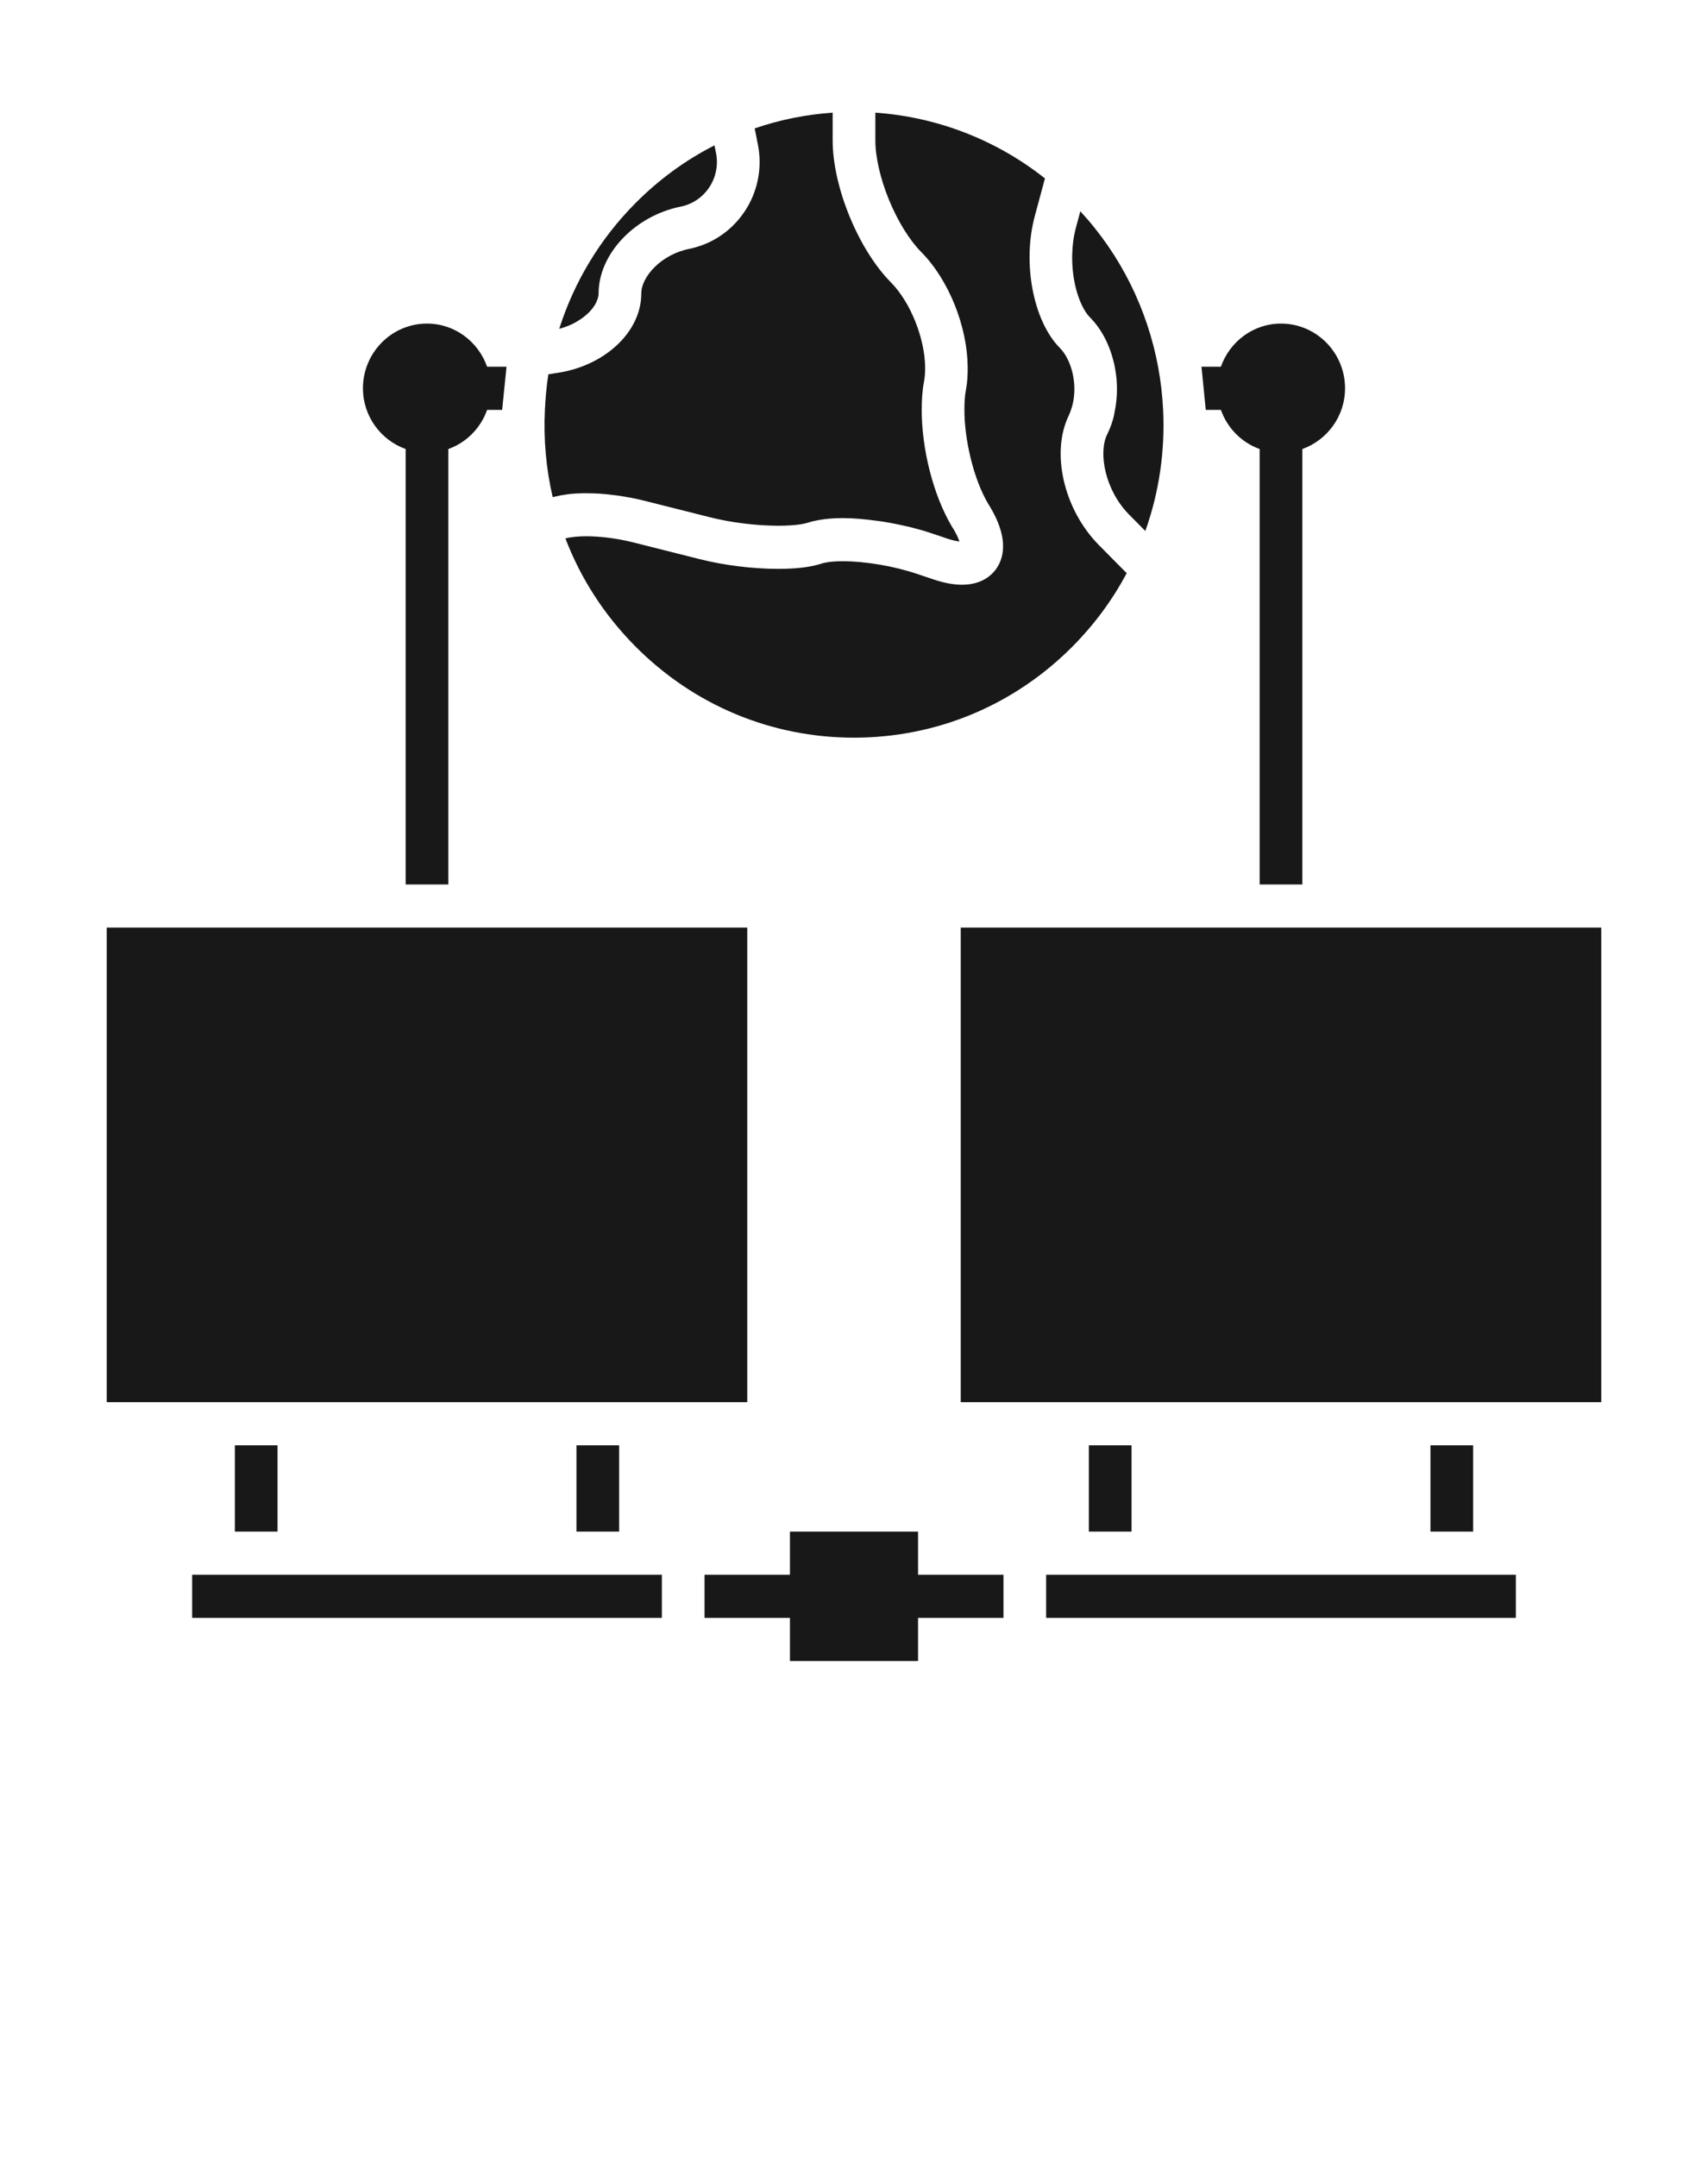
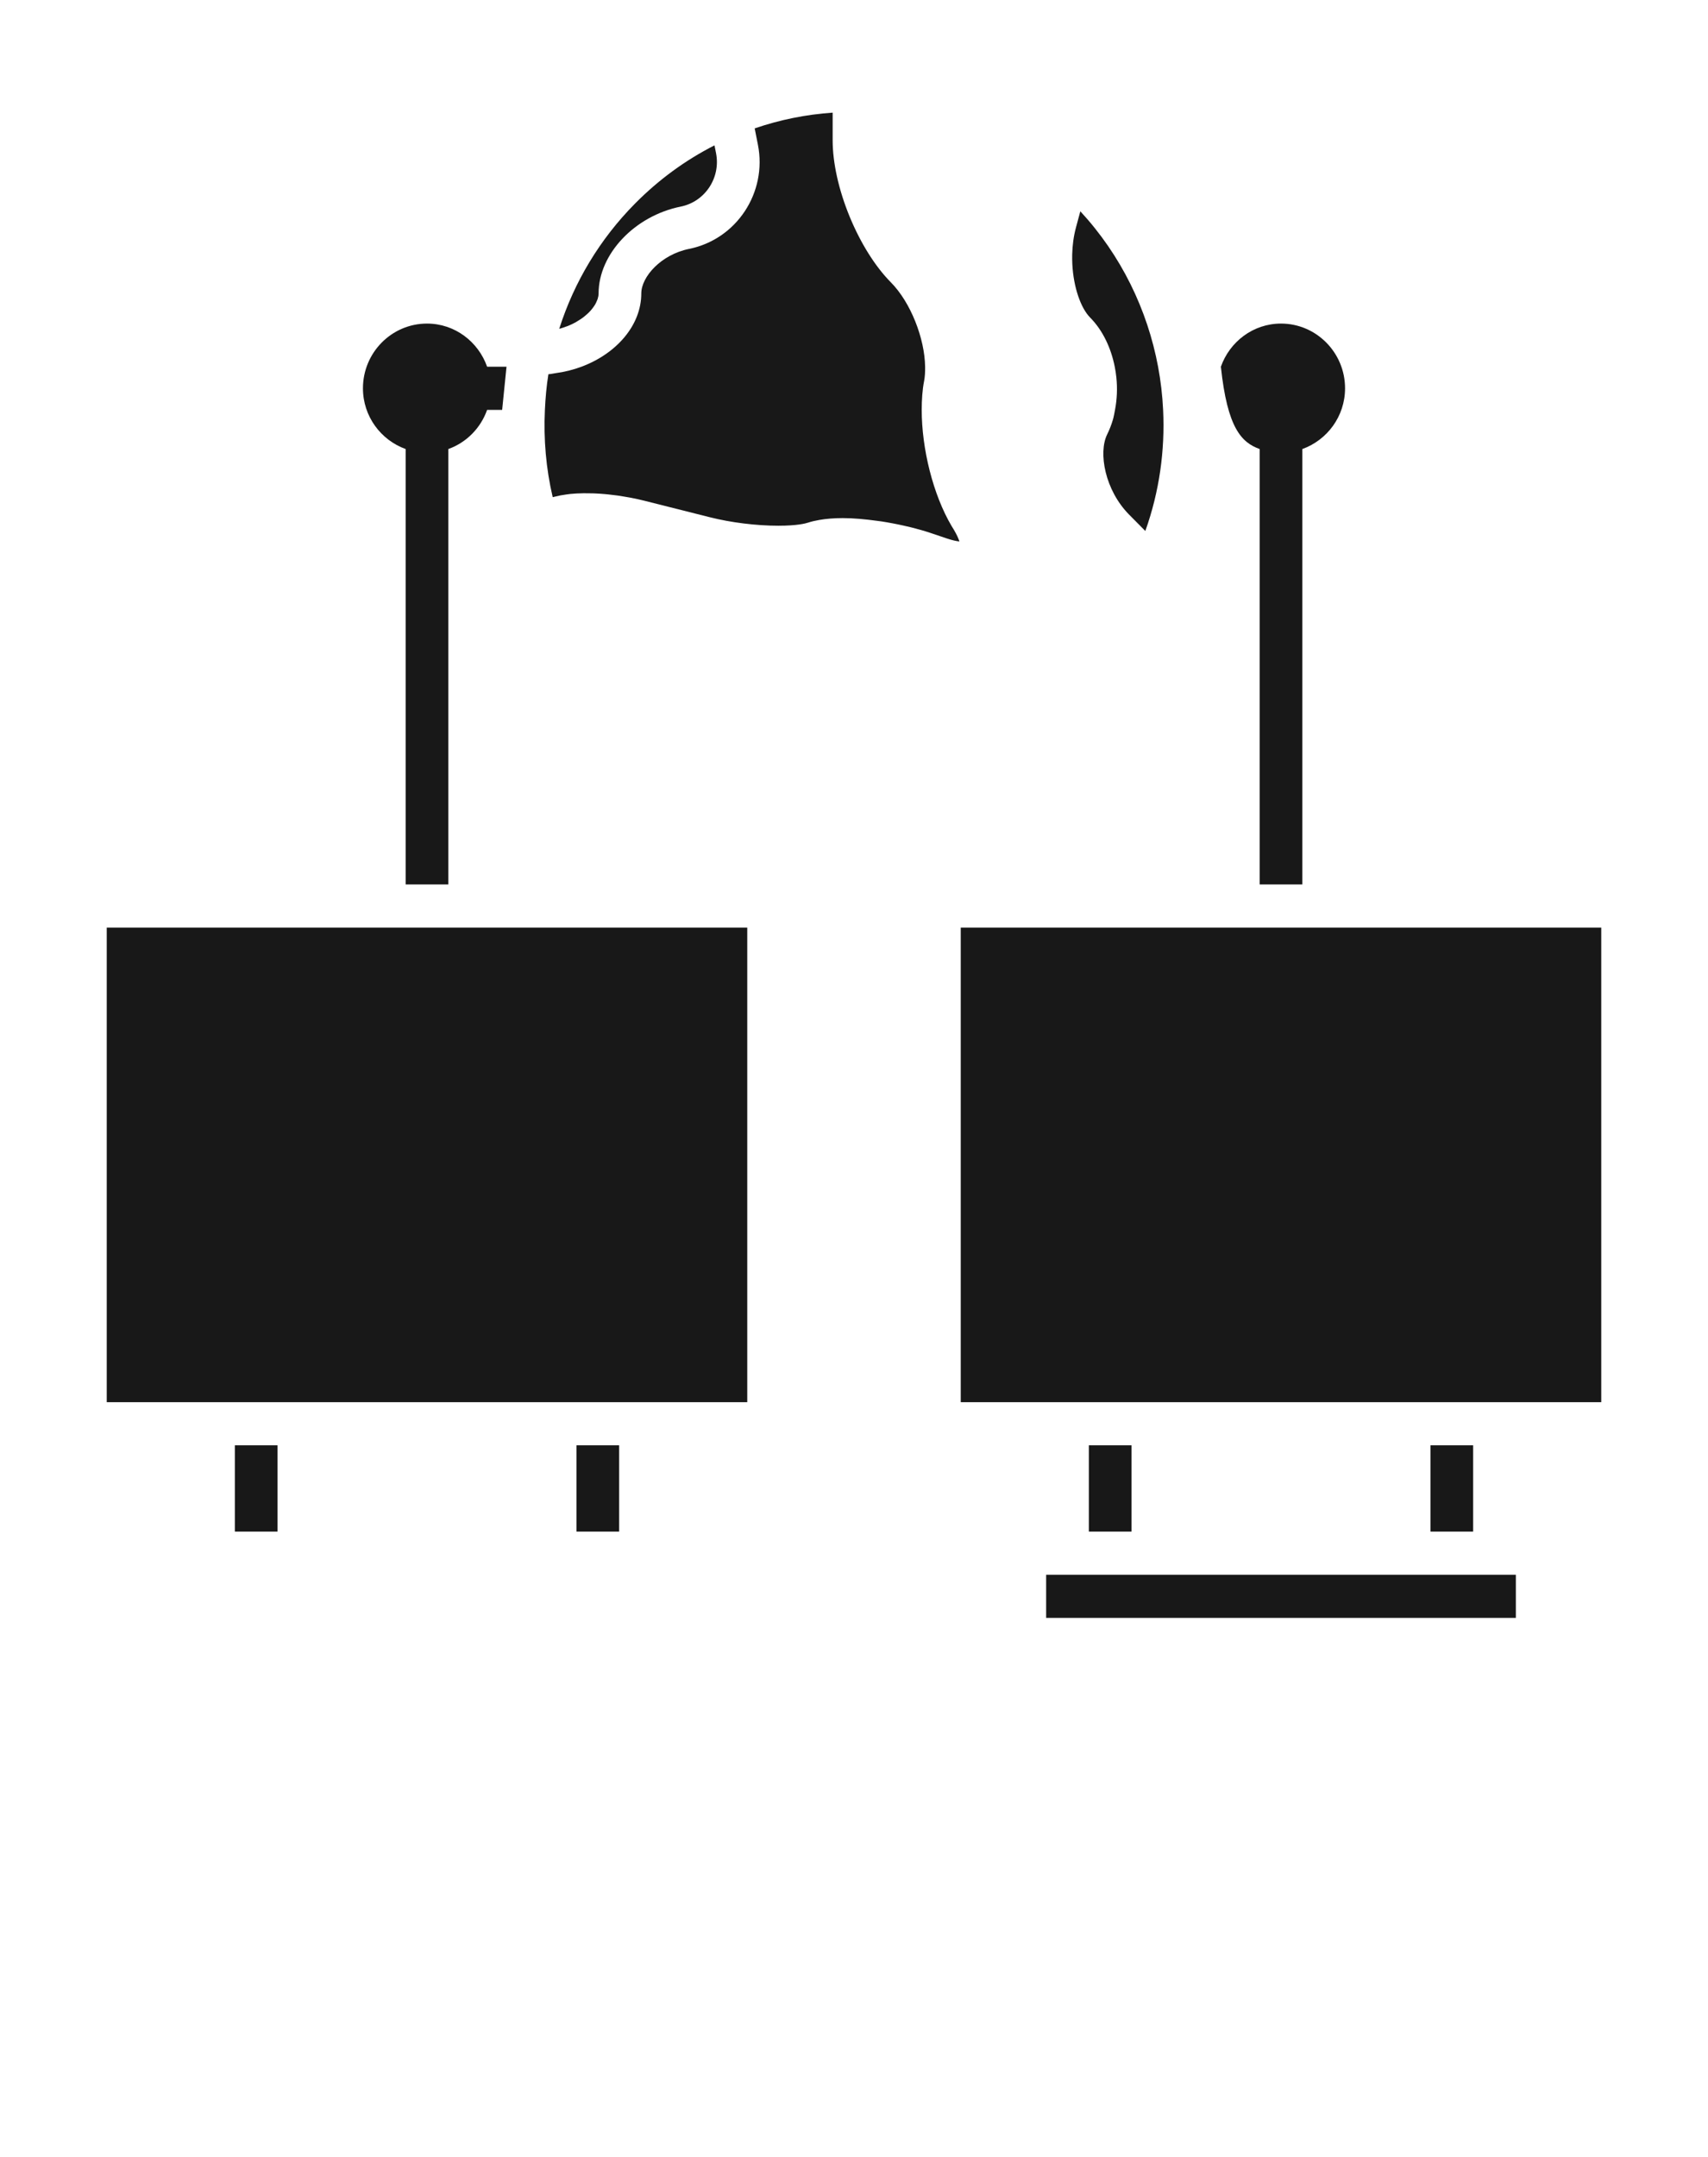
<svg xmlns="http://www.w3.org/2000/svg" width="805" height="1016" viewBox="0 0 805 1016" fill="none">
  <path d="M352.188 436.88H50.312V660.4H90.562H150.938H251.563H311.938H352.188V436.88Z" fill="#181818" />
  <path d="M452.812 660.4H493.063H553.438H654.063H714.438H754.688V436.88H452.812V660.4Z" fill="#181818" />
  <path d="M553.438 741.68H493.062V762H714.438V741.68H654.063H553.438Z" fill="#181818" />
  <path d="M694.312 680.72H674.188V721.36H694.312V680.72Z" fill="#181818" />
  <path d="M533.312 680.72H513.188V721.36H533.312V680.72Z" fill="#181818" />
-   <path d="M150.938 741.68H90.562V762H311.938V741.68H251.563H150.938Z" fill="#181818" />
  <path d="M130.812 680.72H110.688V721.36H130.812V680.72Z" fill="#181818" />
  <path d="M539.801 250.087C546.424 231.561 549.113 212.169 548.19 193.04C547.86 186.214 547.073 179.427 545.816 172.72C540.778 145.833 528.411 120.314 509.173 99.513L507.126 107.101C506.011 111.24 505.45 115.539 505.341 119.766C505.299 121.35 505.322 122.926 505.402 124.478C505.966 135.343 509.379 145.109 513.8 149.574C519.757 155.591 523.62 163.87 525.392 172.72C525.727 174.391 525.982 176.08 526.157 177.776C526.419 180.32 526.5 182.885 526.395 185.438C526.29 187.992 526 190.536 525.518 193.04C525.214 194.619 524.959 196.212 524.502 197.743C523.794 200.11 522.902 202.409 521.818 204.605C517.565 213.233 520.773 230.878 532.183 242.395L539.801 250.087Z" fill="#181818" />
  <path d="M291.812 680.72H271.688V721.36H291.812V680.72Z" fill="#181818" />
  <path d="M260.863 234.07C261.135 233.992 261.45 233.94 261.73 233.867C263.268 233.466 264.955 233.151 266.766 232.908C267.436 232.815 268.091 232.712 268.796 232.64C270.778 232.446 272.876 232.339 275.07 232.313C276.419 232.295 277.802 232.311 279.212 232.356C279.641 232.37 280.066 232.383 280.5 232.402C282.025 232.472 283.556 232.572 285.123 232.712C285.684 232.761 286.247 232.823 286.813 232.882C288.254 233.033 289.687 233.192 291.144 233.398C292.079 233.53 293.016 233.697 293.955 233.851C295.098 234.041 296.234 234.213 297.374 234.436C299.507 234.851 301.633 235.315 303.73 235.847L334.554 243.61C344.448 246.118 356.519 247.61 366.853 247.61C375.571 247.61 379.612 246.571 380.944 246.126C382.472 245.614 384.226 245.227 386.084 244.902C386.122 244.896 386.159 244.889 386.196 244.882C389.414 244.326 393.056 244.015 397.201 244.015C402.194 244.015 407.711 244.533 413.304 245.299C414.059 245.4 414.8 245.481 415.558 245.594C417.311 245.862 419.025 246.17 420.777 246.502C422.517 246.826 424.228 247.186 425.947 247.572C427.189 247.853 428.412 248.118 429.633 248.43C432.694 249.206 435.701 250.047 438.552 251.008L446.354 253.635C448.972 254.516 450.874 254.881 452.187 255.016L452.184 255.008C451.759 253.698 450.974 251.869 449.585 249.523L448.544 247.833C439.706 232.922 434.395 211.16 434.418 193.04C434.424 188.231 434.722 183.619 435.529 179.53C435.942 177.441 436.048 175.121 436.015 172.72C435.831 159.426 429.235 142.427 419.897 133.001C412.507 125.547 405.585 114.514 400.413 101.949C395.267 89.408 392.437 76.668 392.437 66.072V53.054C379.875 53.919 367.576 56.396 355.69 60.468L357.215 68.167C361.668 90.702 347.129 112.72 324.795 117.221C311.505 119.896 302.248 130.421 302.248 138.2C302.248 153.169 290.615 166.537 274.047 172.72C270.148 174.176 265.992 175.214 261.625 175.786C260.863 175.885 260.149 176.095 259.376 176.165L258.468 176.249C257.568 181.82 257.081 187.426 256.816 193.04C256.166 206.843 257.336 220.688 260.497 234.156C260.609 234.123 260.749 234.103 260.863 234.07Z" fill="#181818" />
-   <path d="M402.501 347.432C441.489 347.432 478.139 332.105 505.7 304.276C515.853 294.021 524.351 282.504 531.022 269.954L517.956 256.762C501.357 240.006 495.143 213.114 503.806 195.54C504.195 194.753 504.468 193.887 504.769 193.04C506.993 186.773 506.834 179.143 504.648 172.72C503.486 169.305 501.818 166.212 499.569 163.941C486.959 151.217 481.747 123.904 487.71 101.767L492.493 84.034C469.562 65.873 441.678 55.086 412.563 53.062V66.072C412.563 73.946 414.91 84.185 419.002 94.163C423.121 104.172 428.636 113.093 434.127 118.634C447.36 131.989 455.891 153.97 456.076 172.72C456.113 176.46 455.938 180.115 455.27 183.499C454.716 186.303 454.535 189.587 454.535 193.04C454.534 207.357 458.946 225.812 465.73 237.26L466.771 238.95C467.788 240.666 468.651 242.304 469.38 243.868C471.565 248.559 472.526 252.571 472.719 255.968C472.977 260.501 471.869 263.938 470.474 266.422C468.591 269.772 463.866 275.399 453.368 275.399C449.39 275.399 444.889 274.558 439.988 272.907L432.185 270.28C421.282 266.613 407.874 264.335 397.202 264.335C391.165 264.335 388.252 265.089 387.281 265.414C382.293 267.081 375.419 267.93 366.854 267.93C354.783 267.93 341.23 266.248 329.67 263.327L298.841 255.556C291.251 253.627 283.229 252.571 276.244 252.571C274.653 252.571 273.304 252.641 272.075 252.732C271.732 252.758 271.409 252.786 271.093 252.817C270.184 252.905 269.364 253.008 268.672 253.123C268.513 253.151 268.316 253.172 268.168 253.2C267.471 253.329 266.94 253.464 266.479 253.595C273.782 272.606 284.801 289.635 299.301 304.276C326.863 332.105 363.513 347.432 402.501 347.432Z" fill="#181818" />
  <path d="M299.3 95.877C282.834 112.499 270.649 132.665 263.587 154.819C263.581 154.839 263.573 154.857 263.567 154.876C264.715 154.575 265.805 154.194 266.876 153.795C267.053 153.729 267.248 153.684 267.422 153.616C268.8 153.077 270.097 152.456 271.321 151.783C271.685 151.582 272.005 151.354 272.355 151.144C273.177 150.648 273.978 150.142 274.712 149.598C275.1 149.31 275.451 149.009 275.812 148.71C276.428 148.201 277.016 147.683 277.55 147.149C277.877 146.822 278.185 146.491 278.48 146.156C278.957 145.614 279.381 145.064 279.769 144.508C280.003 144.174 280.245 143.839 280.445 143.502C280.802 142.9 281.072 142.298 281.316 141.694C281.433 141.405 281.587 141.114 281.676 140.825C281.951 139.937 282.123 139.055 282.123 138.2C282.123 119.634 299.139 101.663 320.86 97.298C332.306 94.988 339.763 83.693 337.475 72.12L336.748 68.461C322.979 75.462 310.42 84.645 299.3 95.877Z" fill="#181818" />
  <path d="M211.313 416.56V211.487C219.837 208.419 226.543 201.646 229.583 193.04H236.67L238.724 172.72H229.583C225.416 160.921 214.35 152.4 201.25 152.4C184.604 152.4 171.062 166.076 171.062 182.88C171.062 196.105 179.5 207.28 191.188 211.487V416.56H211.313Z" fill="#181818" />
-   <path d="M613.812 416.56V211.487C625.5 207.28 633.937 196.105 633.937 182.88C633.937 166.076 620.396 152.4 603.75 152.4C590.649 152.4 579.584 160.921 575.417 172.72H566.271L568.292 193.04H575.417C578.457 201.646 585.163 208.419 593.687 211.487V416.56H613.812Z" fill="#181818" />
-   <path d="M432.687 721.36H372.312V741.68H332.062V762H372.312V782.32H432.687V762H472.937V741.68H432.687V721.36Z" fill="#181818" />
+   <path d="M613.812 416.56V211.487C625.5 207.28 633.937 196.105 633.937 182.88C633.937 166.076 620.396 152.4 603.75 152.4C590.649 152.4 579.584 160.921 575.417 172.72H566.271H575.417C578.457 201.646 585.163 208.419 593.687 211.487V416.56H613.812Z" fill="#181818" />
</svg>